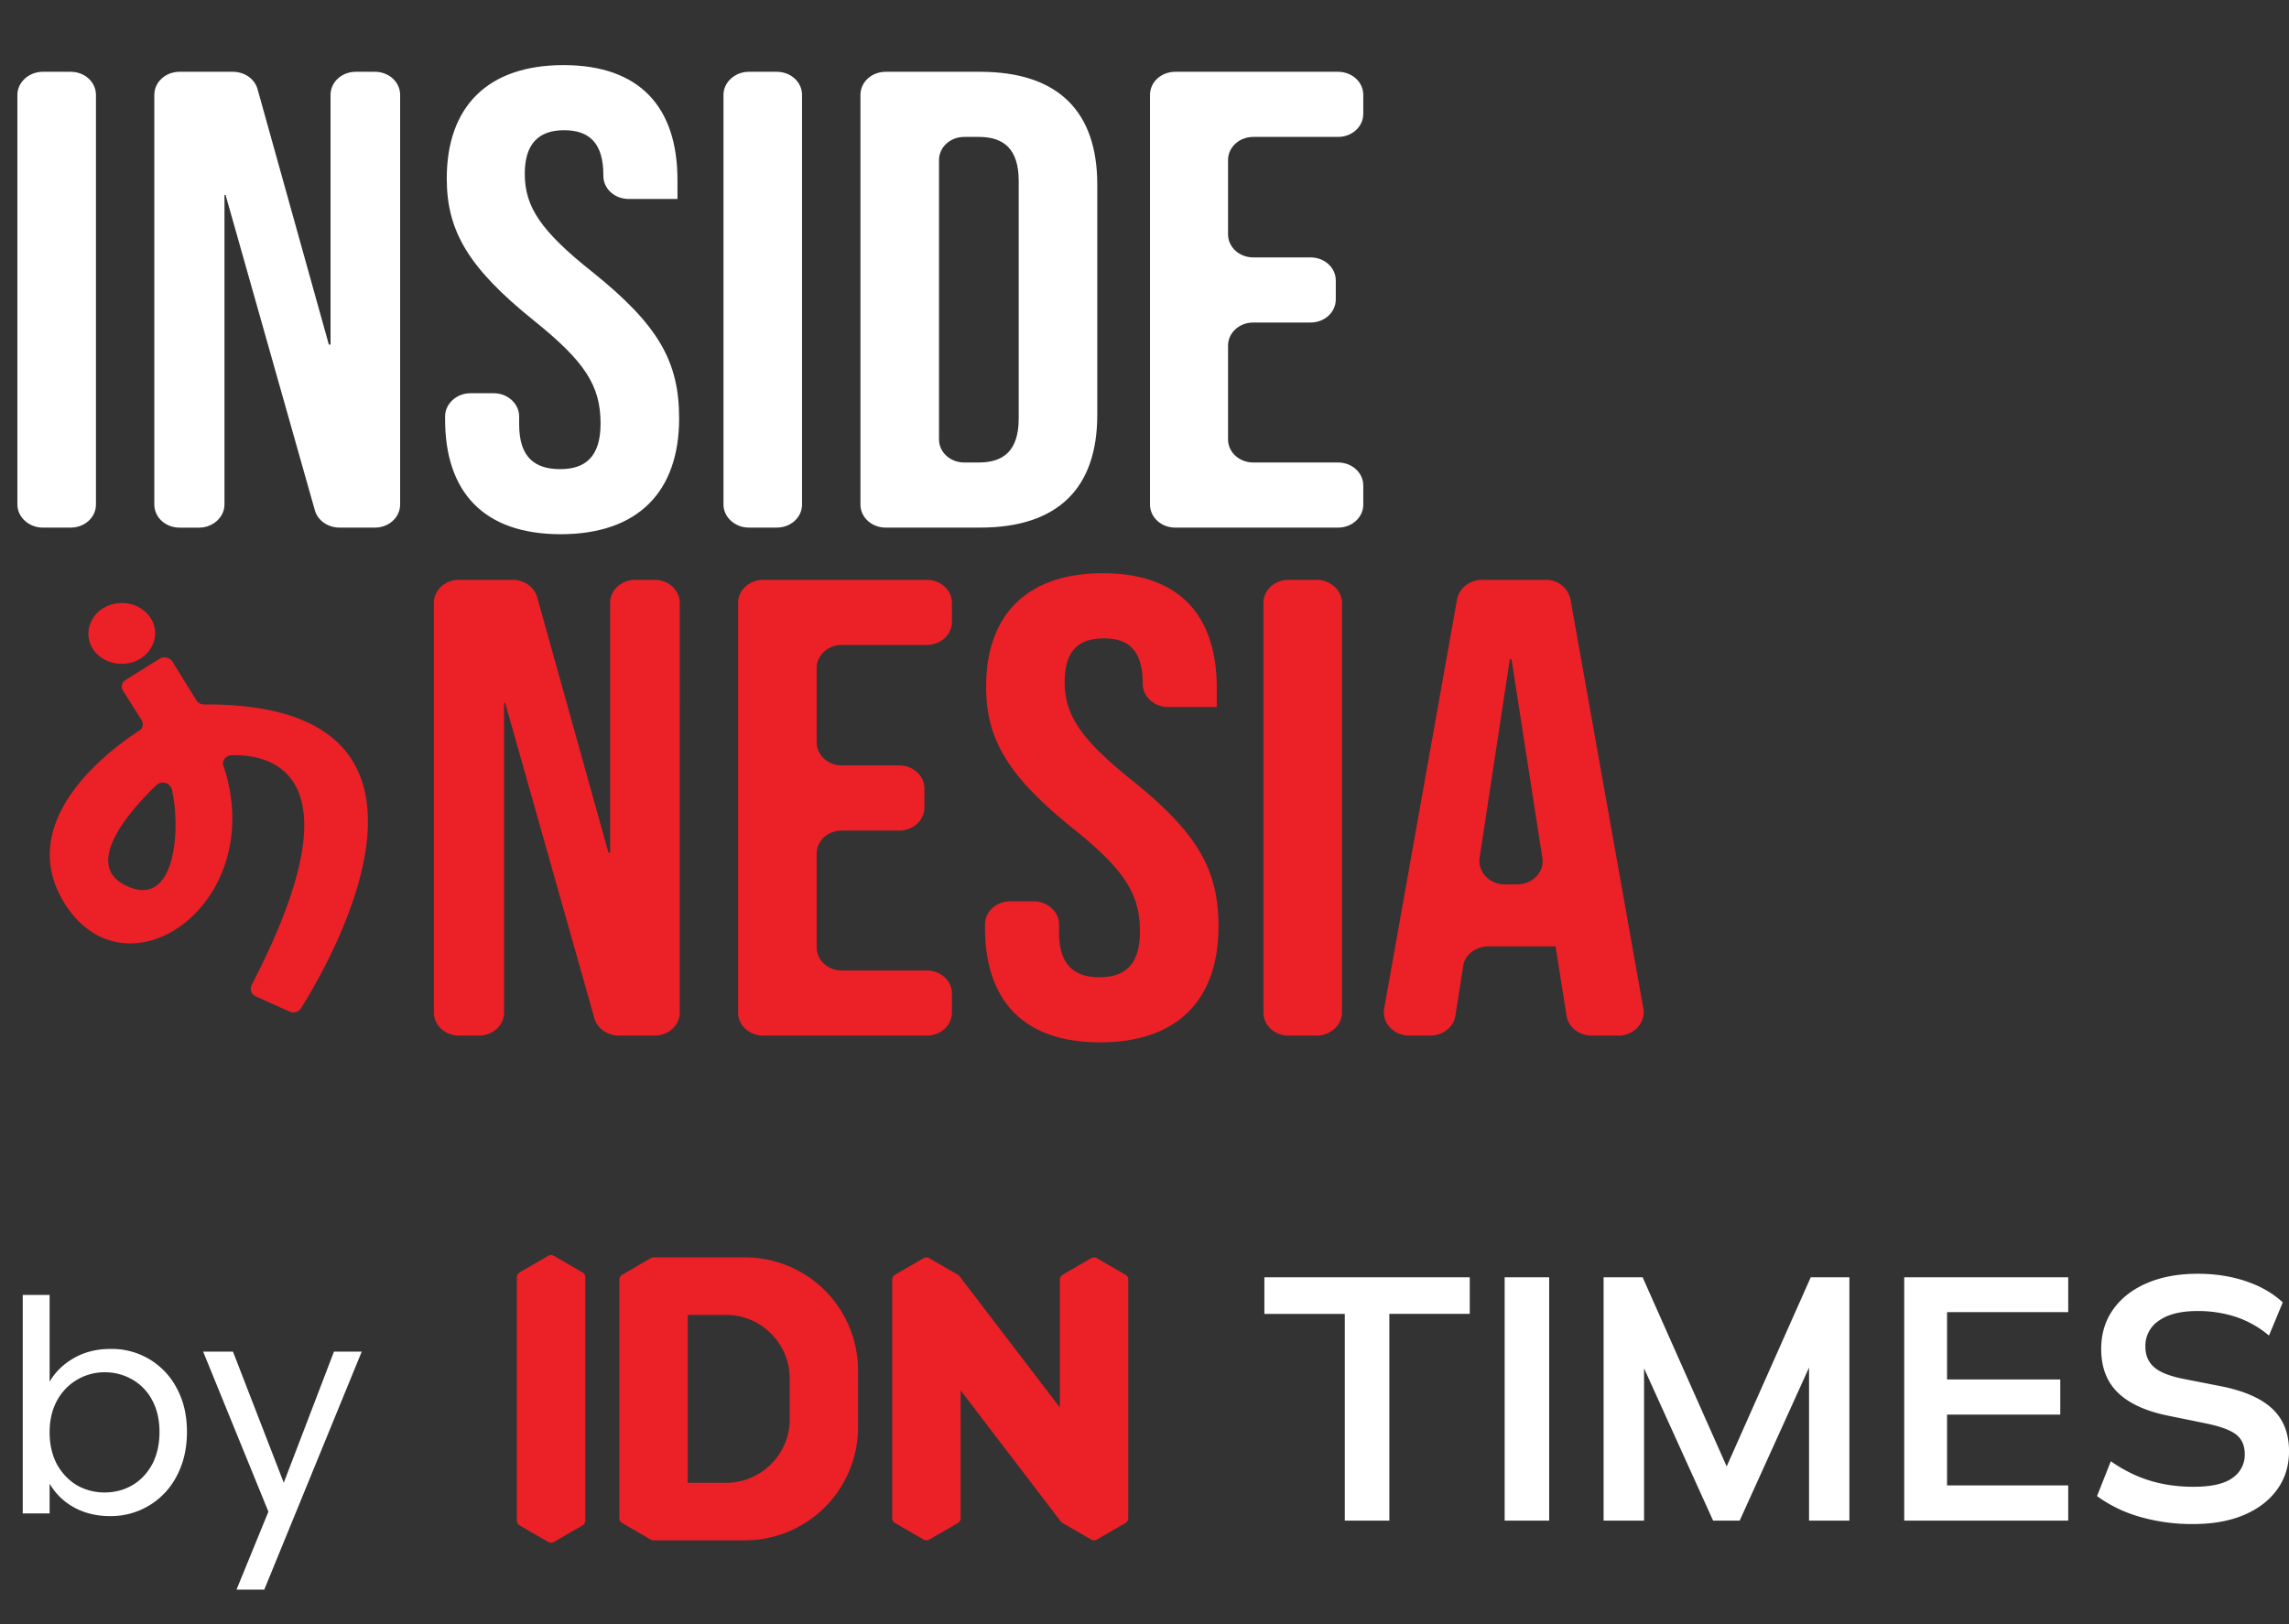
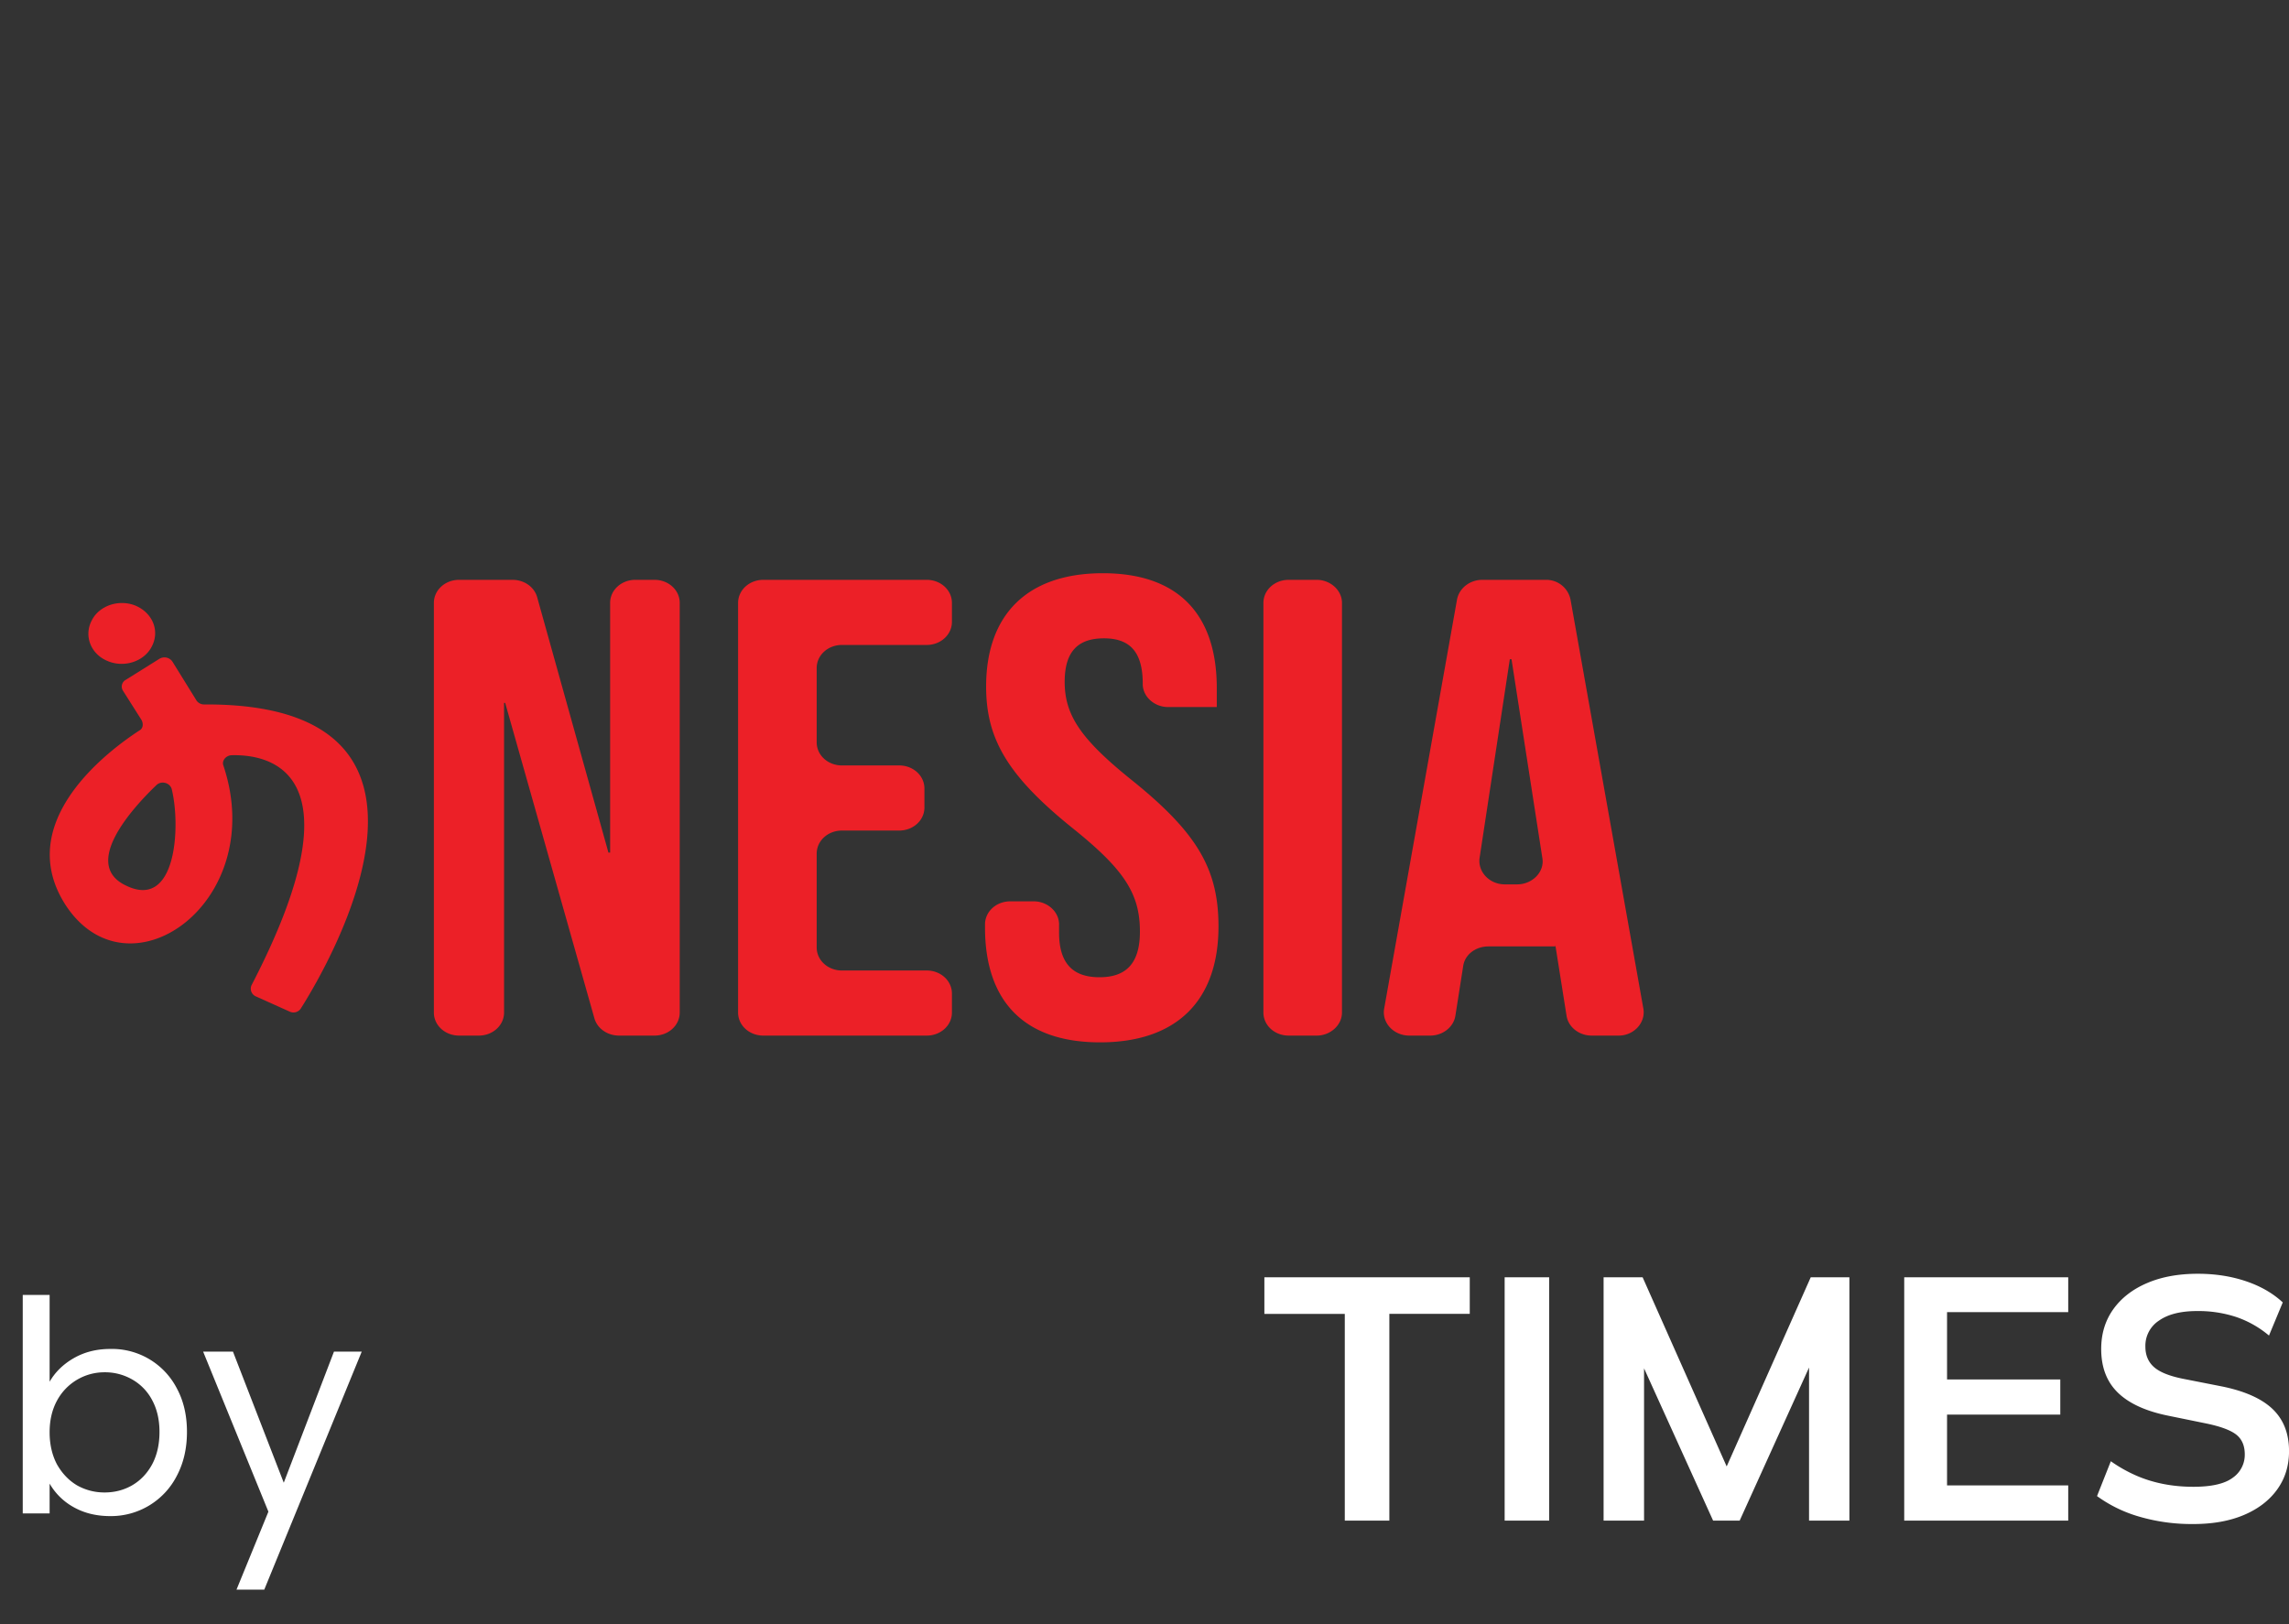
<svg xmlns="http://www.w3.org/2000/svg" width="62" height="44" fill="none">
  <rect width="100%" height="100%" fill="#333333" stroke="none" />
  <g clip-path="url(#a)">
    <path fill="#EC2027" d="M4.104 17.528c-.213.403-.76.57-1.2.375-.457-.194-.64-.694-.411-1.11.213-.404.76-.57 1.2-.376.457.208.64.694.411 1.111Zm1.216 1.445-.653-1.055a.263.263 0 0 0-.35-.07l-.912.57a.208.208 0 0 0-.076.291l.502.792c.06.111.045.236-.061.292-.745.486-3.482 2.458-1.977 4.75 1.718 2.57 5.489-.125 4.257-3.806-.045-.125.061-.264.213-.277.958-.028 3.603.347.547 6.236a.229.229 0 0 0 .107.291l.927.417a.238.238 0 0 0 .304-.083c.775-1.223 4.88-8.278-2.615-8.237a.248.248 0 0 1-.213-.11Zm-1.885 5.028c-1.262-.57.168-2.125.806-2.736.137-.125.365-.056.41.111.244.986.137 3.264-1.216 2.625Z" />
-     <path fill="#fff" d="M1.155 1.945h.76c.38 0 .684.278.684.625v11.098c0 .347-.304.625-.684.625h-.76c-.365 0-.684-.278-.684-.625V2.57c0-.347.319-.625.684-.625Zm3.709 0h1.444c.32 0 .593.195.669.473l1.93 6.916h.046V2.57c0-.347.304-.625.684-.625h.517c.38 0 .684.278.684.625v11.098c0 .347-.304.625-.684.625h-.957c-.32 0-.593-.195-.67-.473L6.11 5.28h-.03v8.389c0 .347-.32.625-.684.625h-.532c-.38 0-.684-.278-.684-.625V2.57c0-.347.304-.625.684-.625Zm7.192 9.417v-.084c0-.333.304-.625.684-.625h.638c.38 0 .684.292.684.625v.223c0 .889.426 1.208 1.11 1.208.67 0 1.095-.32 1.095-1.236 0-1.028-.426-1.68-1.81-2.792-1.778-1.43-2.356-2.43-2.356-3.847 0-1.93 1.095-3.07 3.162-3.07 2.068 0 3.087 1.14 3.087 3.112v.514h-1.323c-.38 0-.684-.278-.684-.625V4.75c0-.875-.38-1.222-1.064-1.222-.67 0-1.065.347-1.065 1.18 0 .903.441 1.556 1.84 2.667 1.779 1.43 2.341 2.416 2.341 3.958 0 2-1.125 3.139-3.208 3.139-2.082 0-3.131-1.139-3.131-3.111Zm8.224-9.417h.76c.38 0 .684.278.684.625v11.098c0 .347-.304.625-.684.625h-.76c-.365 0-.684-.278-.684-.625V2.57c0-.347.319-.625.684-.625Zm3.026.625c0-.347.304-.625.684-.625h2.554c2.128 0 3.177 1.084 3.177 3.056v6.236c0 1.972-1.049 3.056-3.177 3.056H23.99c-.38 0-.684-.278-.684-.625V2.57Zm3.207 9.959c.67 0 1.08-.32 1.08-1.195v-6.43c0-.875-.41-1.195-1.08-1.195h-.395c-.38 0-.684.278-.684.625v7.57c0 .347.304.625.684.625h.395Zm5.321-10.584h4.408c.38 0 .684.278.684.625v.514c0 .347-.304.625-.684.625h-2.295c-.38 0-.684.278-.684.625v2.014c0 .347.304.625.684.625h1.55c.38 0 .684.278.684.625v.514c0 .347-.303.625-.684.625h-1.55c-.38 0-.684.278-.684.625v2.542c0 .347.304.625.684.625h2.295c.38 0 .684.277.684.625v.514c0 .347-.304.625-.684.625h-4.408c-.38 0-.685-.278-.685-.625V2.57c0-.347.304-.625.684-.625Z" />
    <path fill="#EC2027" d="M12.436 15.708h1.444c.32 0 .593.194.67.472l1.93 6.917h.046v-6.764c0-.347.304-.625.684-.625h.517c.38 0 .684.278.684.625V27.43c0 .348-.304.625-.684.625h-.958c-.32 0-.593-.194-.67-.472l-2.416-8.542h-.03v8.39c0 .346-.305.624-.685.624h-.532c-.38 0-.684-.277-.684-.625V16.333c0-.347.304-.625.684-.625Zm8.239 0H25.1c.38 0 .684.278.684.625v.514c0 .347-.304.625-.684.625h-2.295c-.38 0-.684.278-.684.625v2.014c0 .347.304.625.684.625h1.55c.38 0 .684.278.684.625v.514c0 .347-.303.625-.684.625h-1.55c-.38 0-.684.277-.684.625v2.541c0 .348.304.625.684.625H25.1c.38 0 .684.278.684.625v.514c0 .348-.304.625-.684.625h-4.424c-.38 0-.684-.277-.684-.625V16.333c0-.347.304-.625.684-.625Zm6.005 9.419v-.084c0-.347.304-.625.684-.625h.638c.365 0 .684.278.684.625v.222c0 .89.426 1.209 1.095 1.209s1.095-.32 1.095-1.236c0-1.028-.426-1.68-1.81-2.792-1.778-1.43-2.356-2.43-2.356-3.847 0-1.93 1.095-3.07 3.162-3.07 2.068 0 3.086 1.14 3.086 3.111v.514h-1.322c-.365 0-.684-.277-.684-.625v-.014c0-.889-.38-1.222-1.05-1.222-.684 0-1.064.334-1.064 1.18 0 .904.441 1.556 1.825 2.667 1.778 1.431 2.341 2.417 2.341 3.959 0 2-1.125 3.139-3.208 3.139-2.082 0-3.116-1.14-3.116-3.111Zm8.225-9.419h.76c.365 0 .684.278.684.625V27.43c0 .348-.32.625-.684.625h-.76c-.38 0-.684-.277-.684-.625V16.333c0-.347.304-.625.684-.625Zm5.245 0h1.718a.67.67 0 0 1 .67.528l1.976 11.097c.06.375-.259.722-.67.722h-.73c-.349 0-.638-.236-.683-.541l-.304-1.917v.042h-1.81c-.35 0-.638.222-.684.527l-.212 1.348c-.046.305-.335.541-.684.541h-.563c-.426 0-.745-.347-.684-.722l1.976-11.097c.061-.306.35-.528.684-.528Zm.943 8.25c.41 0 .745-.333.684-.708l-.836-5.39h-.046l-.82 5.39c-.046.375.273.708.683.708h.335Z" />
  </g>
  <path fill="#fff" d="M1.344 37.432c.15-.261.368-.475.656-.64.288-.165.616-.248.984-.248a1.976 1.976 0 0 1 1.808 1.072c.181.336.272.728.272 1.176 0 .443-.09.837-.272 1.184a2.001 2.001 0 0 1-1.808 1.096c-.379 0-.712-.083-1-.248a1.694 1.694 0 0 1-.64-.632V41H.616v-5.92h.728v2.352Zm2.976 1.36c0-.33-.067-.619-.2-.864a1.377 1.377 0 0 0-.544-.56 1.473 1.473 0 0 0-.744-.192 1.455 1.455 0 0 0-1.288.768c-.133.245-.2.53-.2.856 0 .33.067.621.2.872.139.245.32.435.544.568.23.128.477.192.744.192.272 0 .52-.064.744-.192.23-.133.41-.323.544-.568.133-.25.2-.544.2-.88Zm5.478-2.176-2.64 6.448h-.752l.864-2.112-1.768-4.336h.808l1.376 3.552 1.36-3.552h.752Z" />
  <g clip-path="url(#b)">
-     <path fill="#EC2027" d="M15.853 34.601a.152.152 0 0 0-.076-.132l-.774-.448a.153.153 0 0 0-.154 0l-.773.448A.153.153 0 0 0 14 34.6v6.593c0 .055.029.105.076.132l.774.448a.152.152 0 0 0 .153 0l.774-.448a.153.153 0 0 0 .076-.132V34.6Zm14.63-.068-.773-.448a.152.152 0 0 0-.153 0l-.774.448a.153.153 0 0 0-.076.133v3.463l-2.662-3.484-.054-.072s-.008-.014-.046-.04h-.001l-.028-.016-.004-.002-.742-.43a.152.152 0 0 0-.153 0l-.774.448a.153.153 0 0 0-.076.133v6.461c0 .055.029.106.076.133l.774.448a.152.152 0 0 0 .153 0l.774-.448a.153.153 0 0 0 .076-.133v-3.46l2.729 3.572.004-.002a.134.134 0 0 0 .03.023l.774.448a.152.152 0 0 0 .153 0l.773-.448a.153.153 0 0 0 .077-.133v-6.461a.152.152 0 0 0-.076-.133Zm-9.093 3.913c0 .952-.773 1.724-1.724 1.724h-1.037v-4.548h1.037c.951 0 1.723.772 1.723 1.723v1.101Zm-1.212-4.382h-2.475a.151.151 0 0 0-.077.021l-.773.448a.153.153 0 0 0-.077.132v6.462c0 .055.03.105.077.133l.773.448a.152.152 0 0 0 .086.02h2.465a3.064 3.064 0 0 0 3.064-3.065v-1.536a3.064 3.064 0 0 0-3.064-3.064" />
    <path fill="#fff" d="M36.425 41.194v-5.6h-2.178v-.992h5.563v.991h-2.178v5.601h-1.207Zm5.536-6.592h-1.206v6.592h1.206v-6.592Zm1.474 6.592v-6.592h1.057l2.422 5.451h-.29l2.422-5.451h1.047v6.592H49v-4.89h.337l-2.216 4.89h-.72l-2.217-4.89h.347v4.89h-1.095Zm8.143 0v-6.592h4.442v.944h-3.282v1.824h3.067v.953h-3.067v1.917h3.282v.954h-4.442Zm7.831.093a5.06 5.06 0 0 1-1.464-.2 3.664 3.664 0 0 1-1.145-.557l.374-.944c.212.15.433.275.664.378.23.103.477.181.739.234.262.053.539.08.832.08.492 0 .848-.081 1.066-.244a.756.756 0 0 0 .327-.636c0-.23-.075-.406-.224-.528-.15-.121-.419-.223-.804-.304l-1.057-.216c-.605-.124-1.057-.333-1.356-.626-.299-.293-.448-.686-.448-1.179 0-.412.109-.77.327-1.076.218-.305.523-.542.916-.71.394-.169.852-.252 1.375-.252.468 0 .901.067 1.3.201s.732.326 1 .575l-.373.898a2.763 2.763 0 0 0-.88-.5 3.275 3.275 0 0 0-1.065-.164c-.443 0-.788.086-1.033.258a.814.814 0 0 0-.37.706c0 .23.077.414.23.551.152.137.412.243.78.318l1.047.206c.624.125 1.086.329 1.385.612.299.284.449.666.449 1.146 0 .393-.106.737-.319 1.034-.212.296-.511.526-.897.691-.386.165-.845.248-1.375.248" />
  </g>
  <defs>
    <clipPath id="a">
      <path fill="#fff" d="M0 0h45v30H0z" />
    </clipPath>
    <clipPath id="b">
      <path fill="#fff" d="M14 34h48v8H14z" />
    </clipPath>
  </defs>
</svg>